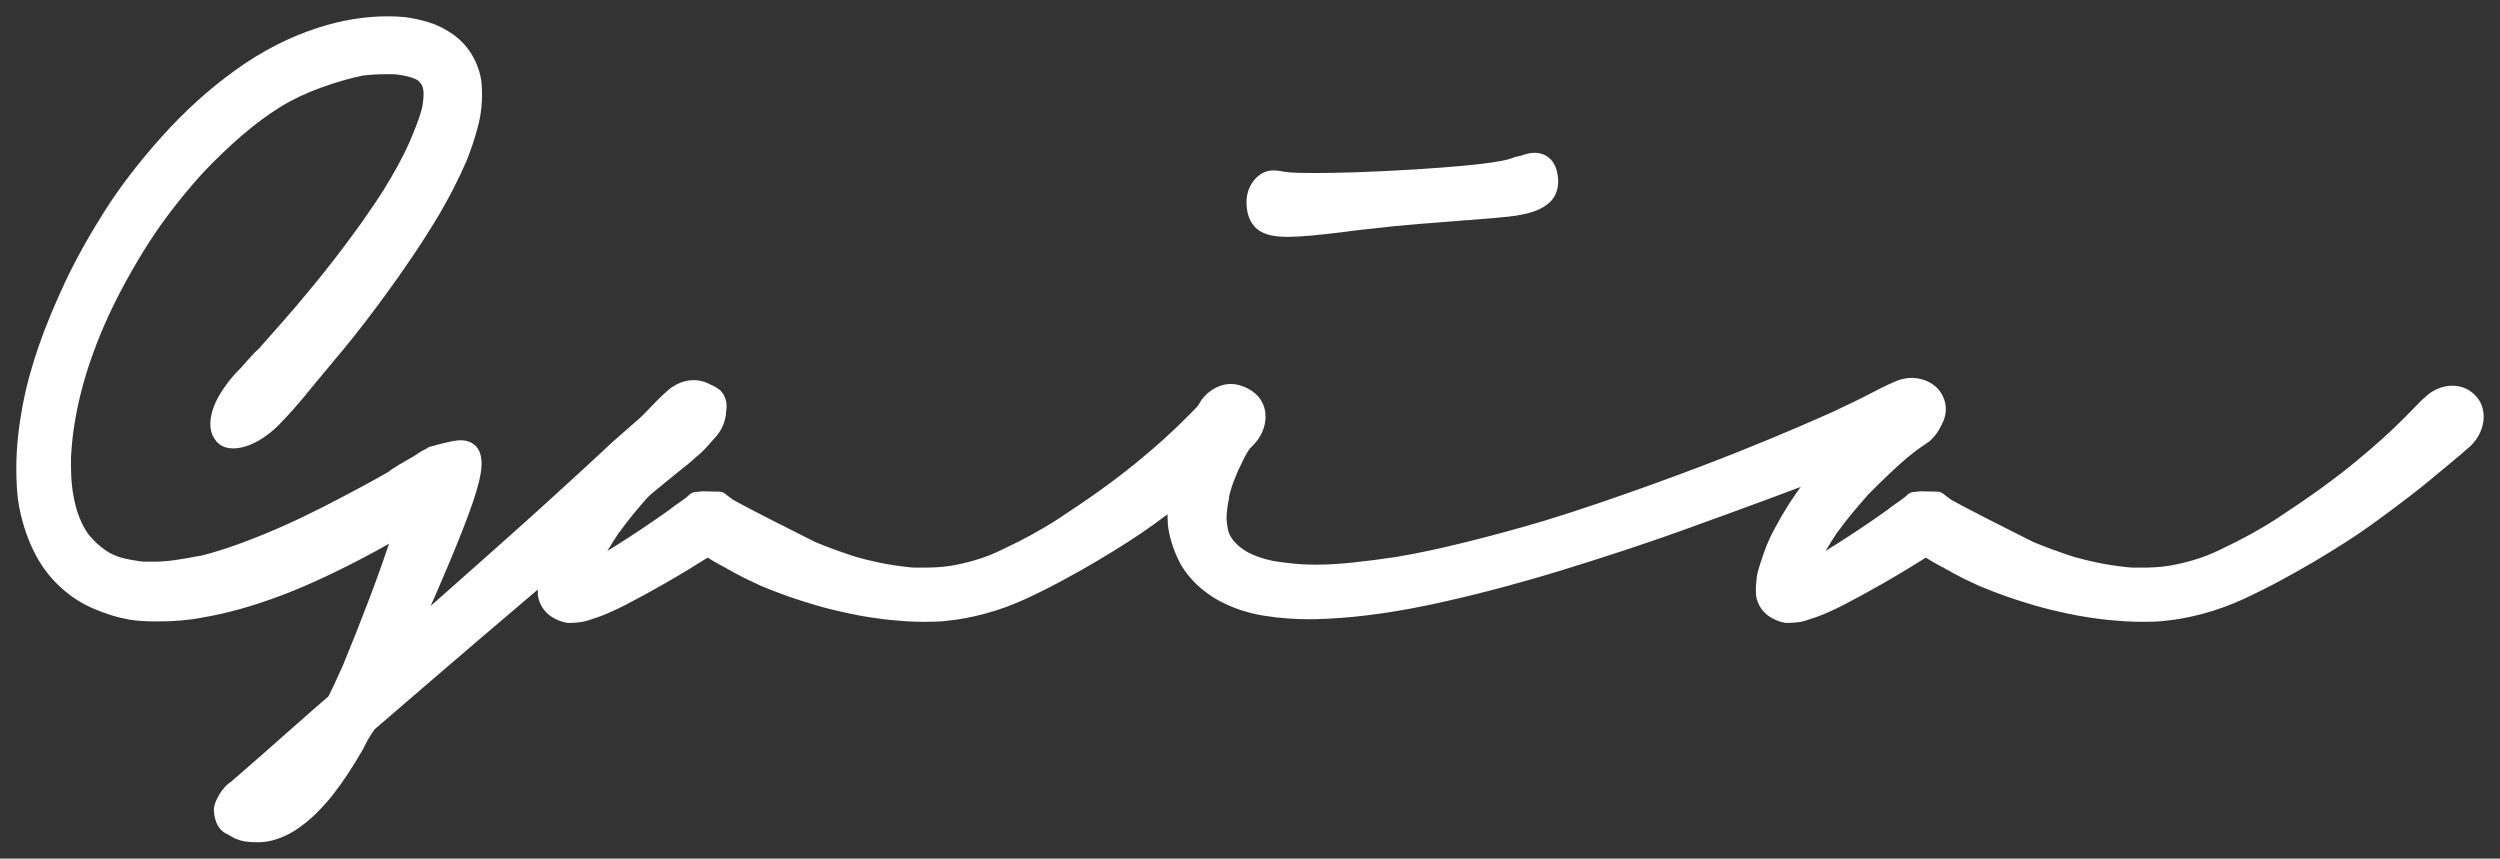
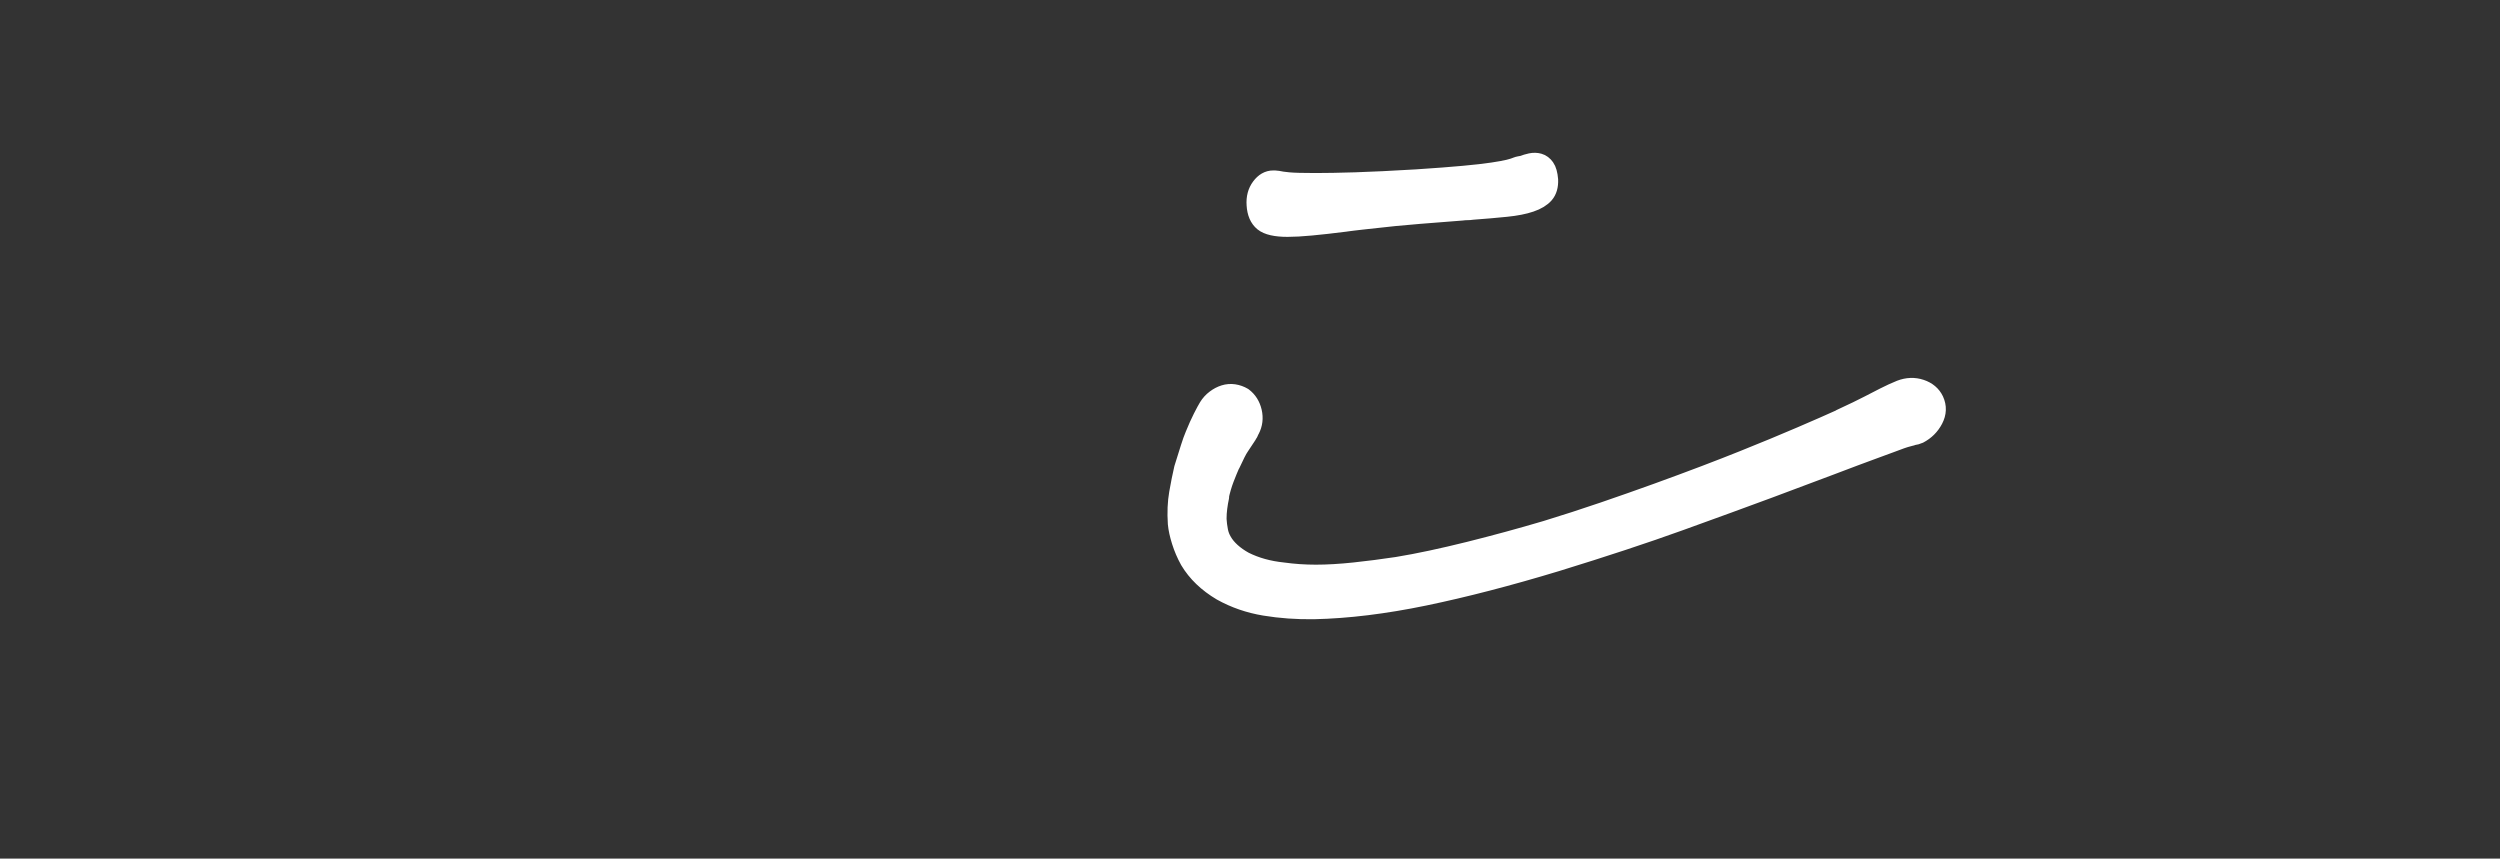
<svg xmlns="http://www.w3.org/2000/svg" width="99px" height="34px" viewBox="0 0 99 34" version="1.1">
  <rect x="0" y="0" width="99" height="34" fill="#333333" stroke="none" />
  <title>Group</title>
  <g id="MVP-V2" stroke="none" stroke-width="1" fill="none" fill-rule="evenodd" stroke-linejoin="round">
    <g id="Landing-[MVP-V2]-Copy-2" transform="translate(-45, -33)" fill="#FFFFFF" fill-rule="nonzero" stroke="#FFFFFF" stroke-width="0.708">
      <g id="Group" transform="translate(46, 34)">
-         <path d="M27.281,14.716 C27.378,14.814 27.425,14.944 27.42,15.105 C27.415,15.266 27.374,15.44 27.296,15.626 C27.218,15.812 27.102,16.005 26.946,16.205 C26.791,16.406 26.606,16.599 26.392,16.785 L26.407,16.77 C26.397,16.78 26.387,16.787 26.378,16.792 C26.368,16.797 26.358,16.805 26.349,16.814 C26.3,16.863 26.244,16.915 26.181,16.968 C26.118,17.022 26.057,17.074 25.999,17.122 C25.902,17.201 25.761,17.313 25.576,17.46 C25.392,17.607 25.122,17.827 24.767,18.12 C24.413,18.414 23.949,18.8 23.376,19.279 C22.802,19.759 22.071,20.375 21.182,21.128 C20.293,21.881 19.225,22.791 17.976,23.857 C16.728,24.923 15.253,26.19 13.553,27.657 C13.534,27.696 13.495,27.755 13.437,27.833 C13.427,27.853 13.415,27.872 13.4,27.892 C13.386,27.911 13.373,27.931 13.364,27.95 L13.364,27.936 C13.247,28.141 13.14,28.342 13.043,28.537 C12.674,29.173 12.31,29.726 11.95,30.195 C11.736,30.469 11.506,30.728 11.258,30.973 C11.01,31.217 10.731,31.438 10.42,31.633 C10.235,31.741 10.041,31.829 9.837,31.897 C9.633,31.966 9.419,32 9.196,32 C9.06,32 8.931,31.993 8.81,31.978 C8.688,31.963 8.574,31.932 8.467,31.883 C8.448,31.883 8.433,31.878 8.423,31.868 C8.414,31.858 8.399,31.848 8.38,31.839 L8.321,31.809 C8.302,31.799 8.273,31.782 8.234,31.758 C8.195,31.733 8.161,31.709 8.132,31.685 C8.103,31.66 8.083,31.648 8.074,31.648 C8.064,31.648 8.074,31.663 8.103,31.692 C8.025,31.643 7.964,31.577 7.921,31.494 C7.877,31.411 7.845,31.291 7.826,31.134 C7.816,31.066 7.828,30.988 7.862,30.9 C7.896,30.812 7.94,30.724 7.993,30.635 C8.047,30.547 8.108,30.467 8.176,30.393 C8.244,30.32 8.317,30.264 8.394,30.225 L8.38,30.225 C8.584,30.049 8.795,29.865 9.014,29.674 C9.232,29.484 9.453,29.291 9.677,29.095 C9.988,28.821 10.286,28.557 10.573,28.303 C10.86,28.048 11.144,27.799 11.425,27.554 C11.474,27.515 11.515,27.479 11.549,27.444 C11.583,27.41 11.625,27.373 11.673,27.334 L12.285,26.806 C12.402,26.581 12.509,26.361 12.606,26.146 C12.703,25.931 12.805,25.706 12.912,25.471 C13.252,24.649 13.602,23.766 13.961,22.823 C14.321,21.879 14.661,20.908 14.981,19.91 C14.981,19.891 14.986,19.876 14.996,19.866 C14.996,19.876 15.006,19.842 15.025,19.763 C14.802,19.9 14.583,20.028 14.369,20.145 C14.156,20.262 13.937,20.385 13.713,20.512 C12.324,21.265 11.083,21.847 9.99,22.258 C8.897,22.669 7.879,22.952 6.937,23.109 L6.951,23.109 C6.437,23.206 5.873,23.255 5.261,23.255 C5.067,23.255 4.875,23.25 4.685,23.241 C4.496,23.231 4.319,23.211 4.153,23.182 C3.716,23.104 3.264,22.962 2.798,22.757 C2.332,22.551 1.914,22.267 1.545,21.906 C1.176,21.553 0.87,21.123 0.627,20.614 C0.384,20.106 0.209,19.558 0.102,18.971 L0.102,18.986 C0.063,18.78 0.036,18.553 0.022,18.304 C0.007,18.054 0,17.802 0,17.548 C0,17.137 0.022,16.731 0.066,16.33 C0.109,15.929 0.17,15.518 0.248,15.098 C0.384,14.384 0.588,13.633 0.86,12.845 C1.132,12.058 1.482,11.21 1.909,10.3 C2.327,9.42 2.835,8.507 3.432,7.564 C4.03,6.62 4.77,5.654 5.654,4.666 C6.558,3.658 7.517,2.79 8.533,2.061 C9.548,1.333 10.6,0.792 11.688,0.44 C12.591,0.147 13.48,0 14.355,0 C14.462,0 14.568,0.002 14.675,0.007 C14.782,0.012 14.889,0.02 14.996,0.029 C15.287,0.068 15.579,0.132 15.87,0.22 C16.162,0.308 16.448,0.45 16.73,0.646 C17.031,0.861 17.267,1.127 17.437,1.445 C17.607,1.763 17.702,2.079 17.721,2.392 C17.741,2.646 17.738,2.91 17.714,3.184 C17.69,3.458 17.643,3.712 17.575,3.947 C17.517,4.172 17.452,4.392 17.379,4.607 C17.306,4.822 17.231,5.028 17.153,5.223 C16.988,5.605 16.818,5.964 16.643,6.302 C16.468,6.639 16.293,6.959 16.118,7.263 C15.749,7.879 15.387,8.449 15.032,8.972 C14.678,9.495 14.35,9.962 14.049,10.373 C13.437,11.214 12.88,11.938 12.38,12.545 C11.88,13.151 11.464,13.65 11.134,14.041 C10.852,14.393 10.609,14.684 10.405,14.914 C10.201,15.144 10.046,15.313 9.939,15.42 C9.754,15.626 9.558,15.804 9.349,15.956 C9.14,16.108 8.941,16.22 8.751,16.293 C8.562,16.367 8.387,16.403 8.227,16.403 C8.066,16.403 7.942,16.359 7.855,16.271 L7.87,16.271 C7.763,16.174 7.702,16.046 7.687,15.89 C7.673,15.733 7.695,15.557 7.753,15.362 C7.811,15.166 7.906,14.963 8.037,14.753 C8.168,14.543 8.321,14.335 8.496,14.129 C8.535,14.08 8.579,14.031 8.627,13.983 C8.676,13.934 8.729,13.88 8.788,13.821 C8.856,13.743 8.933,13.655 9.021,13.557 C9.108,13.459 9.21,13.347 9.327,13.22 L9.531,13.029 C9.55,13.009 9.563,12.995 9.567,12.985 C9.572,12.975 9.584,12.96 9.604,12.941 C9.827,12.687 10.109,12.369 10.449,11.987 C10.789,11.606 11.187,11.136 11.644,10.579 C11.936,10.227 12.244,9.84 12.569,9.42 C12.895,8.999 13.247,8.525 13.626,7.996 C13.811,7.732 14,7.456 14.194,7.167 C14.389,6.879 14.583,6.568 14.777,6.236 C14.962,5.923 15.142,5.593 15.317,5.245 C15.491,4.898 15.661,4.504 15.827,4.064 C15.904,3.869 15.97,3.675 16.023,3.485 C16.077,3.294 16.108,3.101 16.118,2.905 C16.138,2.739 16.13,2.577 16.096,2.421 C16.062,2.264 15.992,2.132 15.885,2.025 L15.899,2.025 C15.793,1.907 15.647,1.817 15.462,1.753 C15.278,1.69 15.079,1.643 14.865,1.614 C14.758,1.594 14.651,1.585 14.544,1.585 C14.437,1.585 14.335,1.585 14.238,1.585 C14.112,1.585 13.964,1.589 13.794,1.599 C13.624,1.609 13.461,1.624 13.305,1.643 C12.781,1.751 12.212,1.915 11.6,2.135 C10.988,2.355 10.434,2.617 9.939,2.92 C9.414,3.243 8.882,3.636 8.343,4.101 C7.804,4.565 7.272,5.077 6.747,5.634 C5.805,6.681 5.013,7.727 4.372,8.774 C3.731,9.821 3.206,10.813 2.798,11.752 C2.39,12.701 2.079,13.601 1.865,14.452 C1.652,15.303 1.52,16.11 1.472,16.873 C1.462,16.981 1.457,17.078 1.457,17.166 C1.457,17.254 1.457,17.352 1.457,17.46 C1.457,18.057 1.52,18.602 1.647,19.096 C1.773,19.59 1.963,20.013 2.215,20.365 C2.371,20.561 2.533,20.729 2.703,20.871 C2.873,21.013 3.051,21.138 3.235,21.245 L3.221,21.231 C3.415,21.328 3.612,21.402 3.811,21.451 C4.01,21.5 4.221,21.539 4.445,21.568 C4.552,21.588 4.654,21.597 4.751,21.597 C4.848,21.597 4.945,21.597 5.042,21.597 C5.353,21.597 5.664,21.575 5.975,21.531 C6.286,21.487 6.611,21.431 6.951,21.363 L6.937,21.377 C7.306,21.289 7.709,21.172 8.146,21.025 C8.584,20.878 9.065,20.698 9.589,20.482 C10.114,20.267 10.636,20.035 11.156,19.785 C11.676,19.536 12.212,19.265 12.766,18.971 C13.067,18.815 13.366,18.656 13.662,18.494 C13.959,18.333 14.277,18.154 14.617,17.959 C14.636,17.949 14.653,17.934 14.668,17.915 C14.683,17.895 14.7,17.88 14.719,17.871 C14.758,17.851 14.804,17.824 14.857,17.79 C14.911,17.756 14.967,17.719 15.025,17.68 L15.04,17.68 C15.147,17.611 15.253,17.548 15.36,17.489 C15.467,17.431 15.574,17.367 15.681,17.298 C15.691,17.289 15.725,17.264 15.783,17.225 L15.768,17.24 C15.778,17.23 15.793,17.22 15.812,17.21 C15.831,17.201 15.844,17.193 15.848,17.188 C15.853,17.184 15.865,17.176 15.885,17.166 L16.06,17.078 C16.07,17.069 16.079,17.061 16.089,17.056 C16.099,17.052 16.108,17.044 16.118,17.034 C16.458,16.937 16.752,16.863 17,16.814 C17.248,16.765 17.432,16.787 17.554,16.88 C17.675,16.973 17.728,17.164 17.714,17.453 C17.699,17.741 17.595,18.171 17.401,18.744 C17.206,19.316 16.92,20.057 16.541,20.967 C16.162,21.876 15.671,23.001 15.069,24.341 C16.419,23.148 17.568,22.131 18.515,21.289 C19.463,20.448 20.259,19.734 20.905,19.147 C21.552,18.56 22.079,18.079 22.487,17.702 C22.895,17.325 23.24,17.005 23.521,16.741 C23.745,16.545 23.954,16.362 24.148,16.191 C24.342,16.02 24.541,15.846 24.745,15.67 C24.804,15.621 24.869,15.562 24.942,15.494 C25.015,15.425 25.081,15.367 25.139,15.318 C25.343,15.142 25.552,14.993 25.766,14.87 C25.979,14.748 26.186,14.66 26.385,14.606 C26.584,14.552 26.761,14.535 26.917,14.555 C27.072,14.574 27.194,14.633 27.281,14.731 L27.281,14.716 Z" id="Path" />
-         <path d="M25.707,14.702 C25.95,14.506 26.208,14.408 26.48,14.408 C26.616,14.408 26.749,14.437 26.88,14.496 C27.012,14.555 27.126,14.638 27.223,14.746 C27.378,14.951 27.429,15.193 27.376,15.472 C27.323,15.751 27.174,15.998 26.931,16.213 C26.902,16.223 26.878,16.237 26.859,16.257 C26.839,16.276 26.822,16.291 26.808,16.301 C26.793,16.311 26.776,16.32 26.757,16.33 C26.708,16.359 26.63,16.413 26.523,16.492 C26.417,16.57 26.266,16.687 26.072,16.844 L26.086,16.829 C25.902,16.985 25.676,17.188 25.409,17.438 C25.141,17.687 24.823,17.998 24.454,18.37 L24.396,18.428 L24.41,18.428 C24.235,18.624 24.048,18.842 23.849,19.081 C23.65,19.321 23.458,19.568 23.274,19.822 L23.274,19.807 C23.108,20.052 22.934,20.328 22.749,20.636 C22.564,20.945 22.399,21.294 22.253,21.685 C22.477,21.578 22.715,21.446 22.968,21.289 C23.22,21.133 23.478,20.971 23.74,20.805 C24.342,20.424 24.969,20.003 25.62,19.543 C25.639,19.524 25.656,19.512 25.671,19.507 C25.685,19.502 25.702,19.49 25.722,19.47 C25.868,19.353 26.009,19.25 26.145,19.162 L26.407,18.971 C26.426,18.952 26.451,18.93 26.48,18.905 C26.509,18.881 26.533,18.859 26.553,18.839 L26.829,18.81 L27.485,18.824 L27.718,19 C27.738,19.01 27.75,19.02 27.755,19.03 C27.76,19.04 27.772,19.049 27.791,19.059 C27.82,19.079 27.867,19.106 27.93,19.14 C27.993,19.174 28.129,19.247 28.338,19.36 C28.547,19.472 28.867,19.639 29.3,19.859 C29.732,20.079 30.337,20.385 31.114,20.776 C31.367,20.883 31.634,20.989 31.916,21.091 C32.197,21.194 32.489,21.294 32.79,21.392 C33.062,21.47 33.383,21.549 33.752,21.627 C34.121,21.705 34.539,21.769 35.005,21.818 C35.093,21.827 35.195,21.832 35.311,21.832 C35.428,21.832 35.535,21.832 35.632,21.832 C35.768,21.832 35.928,21.827 36.113,21.818 C36.297,21.808 36.487,21.788 36.681,21.759 C36.992,21.71 37.334,21.632 37.708,21.524 C38.083,21.416 38.459,21.27 38.838,21.084 C39.712,20.673 40.477,20.252 41.133,19.822 C41.789,19.392 42.374,18.991 42.889,18.619 C43.414,18.238 43.878,17.88 44.281,17.548 C44.684,17.215 45.027,16.922 45.308,16.668 C45.687,16.325 46.015,16.012 46.292,15.729 C46.569,15.445 46.775,15.235 46.912,15.098 L47.028,14.995 C47.145,14.878 47.278,14.787 47.429,14.724 C47.579,14.66 47.728,14.628 47.873,14.628 C47.98,14.628 48.085,14.645 48.187,14.68 C48.289,14.714 48.383,14.77 48.471,14.848 C48.665,15.015 48.762,15.235 48.762,15.508 C48.762,15.655 48.728,15.807 48.66,15.963 C48.592,16.12 48.49,16.267 48.354,16.403 C48.315,16.433 48.272,16.47 48.223,16.514 C48.175,16.558 48.099,16.624 47.997,16.712 C47.895,16.8 47.762,16.912 47.596,17.049 C47.431,17.186 47.213,17.367 46.941,17.592 C46.678,17.817 46.333,18.093 45.906,18.421 C45.478,18.749 44.988,19.113 44.434,19.514 C44.162,19.71 43.844,19.925 43.479,20.16 C43.115,20.394 42.719,20.639 42.292,20.893 C41.864,21.147 41.41,21.404 40.929,21.663 C40.448,21.923 39.955,22.17 39.45,22.404 C38.935,22.639 38.42,22.825 37.905,22.962 C37.39,23.099 36.924,23.187 36.506,23.226 C36.37,23.246 36.217,23.258 36.047,23.263 C35.877,23.268 35.724,23.27 35.588,23.27 C35.365,23.27 35.136,23.263 34.903,23.248 C34.67,23.233 34.461,23.216 34.276,23.197 C33.732,23.138 33.217,23.057 32.732,22.955 C32.246,22.852 31.818,22.747 31.449,22.639 C31.08,22.532 30.725,22.419 30.385,22.302 C30.045,22.184 29.676,22.042 29.278,21.876 C29.083,21.788 28.877,21.69 28.658,21.583 C28.44,21.475 28.214,21.353 27.981,21.216 L27.995,21.231 C27.976,21.221 27.964,21.214 27.959,21.209 C27.954,21.204 27.942,21.196 27.922,21.187 C27.816,21.128 27.699,21.064 27.573,20.996 C27.446,20.927 27.325,20.854 27.208,20.776 C27.16,20.746 27.133,20.729 27.128,20.724 C27.123,20.72 27.092,20.698 27.034,20.658 C26.353,21.089 25.727,21.468 25.154,21.796 C24.58,22.123 24.065,22.404 23.609,22.639 C23.405,22.747 23.176,22.854 22.924,22.962 C22.671,23.07 22.414,23.162 22.151,23.241 C22.054,23.27 21.952,23.29 21.845,23.299 C21.739,23.309 21.627,23.314 21.51,23.314 C21.384,23.295 21.248,23.246 21.102,23.167 C20.976,23.099 20.874,23.008 20.796,22.896 C20.718,22.783 20.67,22.659 20.65,22.522 L20.665,22.551 C20.646,22.434 20.641,22.321 20.65,22.214 C20.66,22.106 20.675,21.994 20.694,21.876 L20.68,21.891 C20.689,21.842 20.706,21.771 20.731,21.678 C20.755,21.585 20.782,21.495 20.811,21.407 L20.811,21.421 C20.956,20.932 21.129,20.504 21.328,20.138 C21.527,19.771 21.719,19.441 21.904,19.147 C22.098,18.854 22.283,18.587 22.457,18.348 C22.632,18.108 22.802,17.89 22.968,17.695 C23.249,17.343 23.507,17.029 23.74,16.756 C23.973,16.482 24.172,16.257 24.337,16.081 L24.454,15.978 C24.522,15.91 24.575,15.851 24.614,15.802 C24.653,15.753 24.697,15.704 24.745,15.655 C24.969,15.42 25.144,15.239 25.27,15.112 C25.396,14.985 25.542,14.848 25.707,14.702 Z" id="Shape" />
        <path d="M75.621,14.848 C75.738,15.103 75.728,15.359 75.592,15.619 C75.456,15.878 75.257,16.076 74.994,16.213 C74.936,16.242 74.844,16.267 74.717,16.286 C74.708,16.286 74.703,16.289 74.703,16.293 C74.703,16.298 74.698,16.301 74.688,16.301 C74.659,16.311 74.613,16.323 74.55,16.337 C74.487,16.352 74.399,16.379 74.287,16.418 C74.176,16.457 74.03,16.511 73.85,16.58 C73.671,16.648 73.445,16.731 73.173,16.829 C72.745,16.985 72.204,17.188 71.548,17.438 C70.892,17.687 70.064,17.998 69.063,18.37 C68.062,18.741 66.877,19.174 65.507,19.668 C64.137,20.162 62.515,20.698 60.64,21.275 C58.735,21.852 56.991,22.304 55.408,22.632 C53.824,22.959 52.367,23.138 51.036,23.167 C50.356,23.177 49.705,23.131 49.083,23.028 C48.461,22.925 47.888,22.727 47.363,22.434 C46.8,22.101 46.372,21.69 46.081,21.201 C45.945,20.957 45.836,20.702 45.753,20.438 C45.67,20.174 45.619,19.939 45.6,19.734 C45.571,19.294 45.588,18.893 45.651,18.531 C45.714,18.169 45.78,17.841 45.848,17.548 C45.955,17.206 46.04,16.934 46.103,16.734 C46.166,16.533 46.227,16.364 46.285,16.227 C46.392,15.963 46.496,15.731 46.598,15.53 C46.7,15.33 46.775,15.191 46.824,15.112 C46.902,14.985 46.999,14.878 47.116,14.79 C47.232,14.702 47.354,14.638 47.48,14.599 C47.606,14.56 47.735,14.55 47.866,14.569 C47.997,14.589 48.121,14.633 48.238,14.702 C48.432,14.848 48.558,15.049 48.617,15.303 C48.675,15.557 48.646,15.797 48.529,16.022 L48.529,16.007 C48.481,16.125 48.451,16.188 48.442,16.198 C48.432,16.208 48.422,16.223 48.413,16.242 C48.383,16.291 48.345,16.35 48.296,16.418 C48.247,16.487 48.189,16.575 48.121,16.682 C48.073,16.751 48.019,16.844 47.961,16.961 C47.902,17.078 47.834,17.22 47.757,17.387 L47.757,17.372 C47.679,17.548 47.599,17.744 47.516,17.959 C47.434,18.174 47.363,18.414 47.305,18.678 L47.32,18.678 C47.29,18.815 47.266,18.956 47.247,19.103 C47.227,19.25 47.218,19.401 47.218,19.558 C47.227,19.715 47.247,19.869 47.276,20.02 C47.305,20.172 47.358,20.311 47.436,20.438 C47.514,20.575 47.626,20.71 47.771,20.842 C47.917,20.974 48.087,21.094 48.281,21.201 C48.728,21.426 49.238,21.568 49.812,21.627 C50.229,21.685 50.662,21.715 51.109,21.715 C51.565,21.715 52.07,21.685 52.624,21.627 C53.178,21.568 53.746,21.495 54.329,21.407 C54.747,21.338 55.196,21.253 55.677,21.15 C56.158,21.047 56.654,20.932 57.164,20.805 C57.674,20.678 58.189,20.543 58.709,20.402 C59.228,20.26 59.736,20.116 60.232,19.969 C60.999,19.734 61.754,19.49 62.498,19.235 C63.241,18.981 63.95,18.731 64.625,18.487 C65.301,18.242 65.927,18.01 66.505,17.79 C67.083,17.57 67.591,17.372 68.028,17.196 C68.883,16.853 69.646,16.538 70.316,16.249 C70.987,15.961 71.516,15.729 71.905,15.552 L71.89,15.552 C72.376,15.328 72.745,15.149 72.998,15.017 C73.25,14.885 73.454,14.78 73.61,14.702 C73.726,14.643 73.833,14.591 73.93,14.547 C74.028,14.503 74.134,14.457 74.251,14.408 C74.533,14.3 74.805,14.291 75.067,14.379 C75.329,14.467 75.514,14.623 75.621,14.848 Z M53.134,7.718 C53.047,7.727 52.959,7.737 52.872,7.747 C52.785,7.757 52.702,7.766 52.624,7.776 C52.566,7.786 52.508,7.793 52.449,7.798 C52.391,7.803 52.338,7.81 52.289,7.82 C51.745,7.889 51.288,7.94 50.919,7.974 C50.55,8.009 50.239,8.026 49.986,8.026 C49.52,8.026 49.197,7.952 49.017,7.806 C48.838,7.659 48.738,7.429 48.719,7.116 C48.699,6.832 48.762,6.593 48.908,6.397 C49.054,6.201 49.224,6.104 49.418,6.104 C49.438,6.104 49.464,6.104 49.498,6.104 C49.532,6.104 49.578,6.113 49.637,6.133 L49.622,6.118 C49.69,6.138 49.826,6.157 50.03,6.177 C50.234,6.197 50.589,6.206 51.094,6.206 C51.512,6.206 52.041,6.197 52.683,6.177 C53.324,6.157 54.13,6.118 55.102,6.06 C55.85,6.011 56.464,5.964 56.945,5.92 C57.426,5.876 57.812,5.832 58.104,5.788 C58.395,5.744 58.609,5.705 58.745,5.671 C58.881,5.637 58.983,5.605 59.051,5.575 C59.1,5.556 59.141,5.544 59.175,5.539 C59.209,5.534 59.25,5.527 59.299,5.517 C59.396,5.478 59.503,5.446 59.619,5.421 C59.736,5.397 59.845,5.399 59.947,5.429 C60.049,5.458 60.137,5.524 60.21,5.627 C60.283,5.729 60.329,5.893 60.348,6.118 C60.358,6.363 60.302,6.556 60.181,6.698 C60.059,6.84 59.87,6.955 59.612,7.043 C59.355,7.131 59.032,7.194 58.643,7.233 C58.254,7.273 57.798,7.312 57.273,7.351 L57.288,7.351 C57.229,7.361 57.166,7.365 57.098,7.365 C57.03,7.365 56.962,7.37 56.894,7.38 C56.399,7.419 55.838,7.463 55.211,7.512 C54.584,7.561 53.892,7.63 53.134,7.718 Z" id="Shape" />
-         <path d="M73.945,14.702 C74.188,14.506 74.445,14.408 74.717,14.408 C74.853,14.408 74.987,14.437 75.118,14.496 C75.249,14.555 75.363,14.638 75.461,14.746 C75.616,14.951 75.667,15.193 75.614,15.472 C75.56,15.751 75.412,15.998 75.169,16.213 C75.14,16.223 75.116,16.237 75.096,16.257 C75.077,16.276 75.06,16.291 75.045,16.301 C75.031,16.311 75.014,16.32 74.994,16.33 C74.946,16.359 74.868,16.413 74.761,16.492 C74.654,16.57 74.504,16.687 74.309,16.844 L74.324,16.829 C74.139,16.985 73.913,17.188 73.646,17.438 C73.379,17.687 73.061,17.998 72.692,18.37 L72.633,18.428 L72.648,18.428 C72.473,18.624 72.286,18.842 72.087,19.081 C71.888,19.321 71.696,19.568 71.511,19.822 L71.511,19.807 C71.346,20.052 71.171,20.328 70.987,20.636 C70.802,20.945 70.637,21.294 70.491,21.685 C70.715,21.578 70.953,21.446 71.205,21.289 C71.458,21.133 71.715,20.971 71.978,20.805 C72.58,20.424 73.207,20.003 73.858,19.543 C73.877,19.524 73.894,19.512 73.909,19.507 C73.923,19.502 73.94,19.49 73.96,19.47 C74.105,19.353 74.246,19.25 74.382,19.162 L74.645,18.971 C74.664,18.952 74.688,18.93 74.717,18.905 C74.747,18.881 74.771,18.859 74.79,18.839 L75.067,18.81 L75.723,18.824 L75.956,19 C75.976,19.01 75.988,19.02 75.993,19.03 C75.997,19.04 76.01,19.049 76.029,19.059 C76.058,19.079 76.104,19.106 76.167,19.14 C76.231,19.174 76.367,19.247 76.575,19.36 C76.784,19.472 77.105,19.639 77.537,19.859 C77.97,20.079 78.574,20.385 79.352,20.776 C79.604,20.883 79.871,20.989 80.153,21.091 C80.435,21.194 80.726,21.294 81.028,21.392 C81.3,21.47 81.62,21.549 81.989,21.627 C82.359,21.705 82.776,21.769 83.243,21.818 C83.33,21.827 83.432,21.832 83.549,21.832 C83.665,21.832 83.772,21.832 83.869,21.832 C84.005,21.832 84.166,21.827 84.35,21.818 C84.535,21.808 84.724,21.788 84.919,21.759 C85.23,21.71 85.572,21.632 85.946,21.524 C86.32,21.416 86.697,21.27 87.076,21.084 C87.95,20.673 88.715,20.252 89.371,19.822 C90.027,19.392 90.612,18.991 91.127,18.619 C91.652,18.238 92.116,17.88 92.519,17.548 C92.922,17.215 93.264,16.922 93.546,16.668 C93.925,16.325 94.253,16.012 94.53,15.729 C94.807,15.445 95.013,15.235 95.149,15.098 L95.266,14.995 C95.382,14.878 95.516,14.787 95.667,14.724 C95.817,14.66 95.965,14.628 96.111,14.628 C96.218,14.628 96.322,14.645 96.424,14.68 C96.526,14.714 96.621,14.77 96.709,14.848 C96.903,15.015 97,15.235 97,15.508 C97,15.655 96.966,15.807 96.898,15.963 C96.83,16.12 96.728,16.267 96.592,16.403 C96.553,16.433 96.509,16.47 96.461,16.514 C96.412,16.558 96.337,16.624 96.235,16.712 C96.133,16.8 95.999,16.912 95.834,17.049 C95.669,17.186 95.45,17.367 95.178,17.592 C94.916,17.817 94.571,18.093 94.144,18.421 C93.716,18.749 93.226,19.113 92.672,19.514 C92.4,19.71 92.082,19.925 91.717,20.16 C91.353,20.394 90.957,20.639 90.529,20.893 C90.102,21.147 89.648,21.404 89.167,21.663 C88.686,21.923 88.193,22.17 87.688,22.404 C87.173,22.639 86.658,22.825 86.143,22.962 C85.628,23.099 85.162,23.187 84.744,23.226 C84.608,23.246 84.455,23.258 84.285,23.263 C84.115,23.268 83.962,23.27 83.826,23.27 C83.602,23.27 83.374,23.263 83.141,23.248 C82.908,23.233 82.699,23.216 82.514,23.197 C81.97,23.138 81.455,23.057 80.969,22.955 C80.484,22.852 80.056,22.747 79.687,22.639 C79.318,22.532 78.963,22.419 78.623,22.302 C78.283,22.184 77.914,22.042 77.515,21.876 C77.321,21.788 77.115,21.69 76.896,21.583 C76.678,21.475 76.452,21.353 76.218,21.216 L76.233,21.231 C76.214,21.221 76.201,21.214 76.197,21.209 C76.192,21.204 76.18,21.196 76.16,21.187 C76.053,21.128 75.937,21.064 75.81,20.996 C75.684,20.927 75.563,20.854 75.446,20.776 C75.397,20.746 75.371,20.729 75.366,20.724 C75.361,20.72 75.329,20.698 75.271,20.658 C74.591,21.089 73.964,21.468 73.391,21.796 C72.818,22.123 72.303,22.404 71.846,22.639 C71.642,22.747 71.414,22.854 71.162,22.962 C70.909,23.07 70.651,23.162 70.389,23.241 C70.292,23.27 70.19,23.29 70.083,23.299 C69.976,23.309 69.864,23.314 69.748,23.314 C69.622,23.295 69.486,23.246 69.34,23.167 C69.214,23.099 69.112,23.008 69.034,22.896 C68.956,22.783 68.908,22.659 68.888,22.522 L68.903,22.551 C68.883,22.434 68.878,22.321 68.888,22.214 C68.898,22.106 68.912,21.994 68.932,21.876 L68.917,21.891 C68.927,21.842 68.944,21.771 68.968,21.678 C68.993,21.585 69.019,21.495 69.048,21.407 L69.048,21.421 C69.194,20.932 69.367,20.504 69.566,20.138 C69.765,19.771 69.957,19.441 70.141,19.147 C70.336,18.854 70.52,18.587 70.695,18.348 C70.87,18.108 71.04,17.89 71.205,17.695 C71.487,17.343 71.744,17.029 71.978,16.756 C72.211,16.482 72.41,16.257 72.575,16.081 L72.692,15.978 C72.76,15.91 72.813,15.851 72.852,15.802 C72.891,15.753 72.935,15.704 72.983,15.655 C73.207,15.42 73.382,15.239 73.508,15.112 C73.634,14.985 73.78,14.848 73.945,14.702 Z" id="Shape" />
      </g>
    </g>
  </g>
</svg>